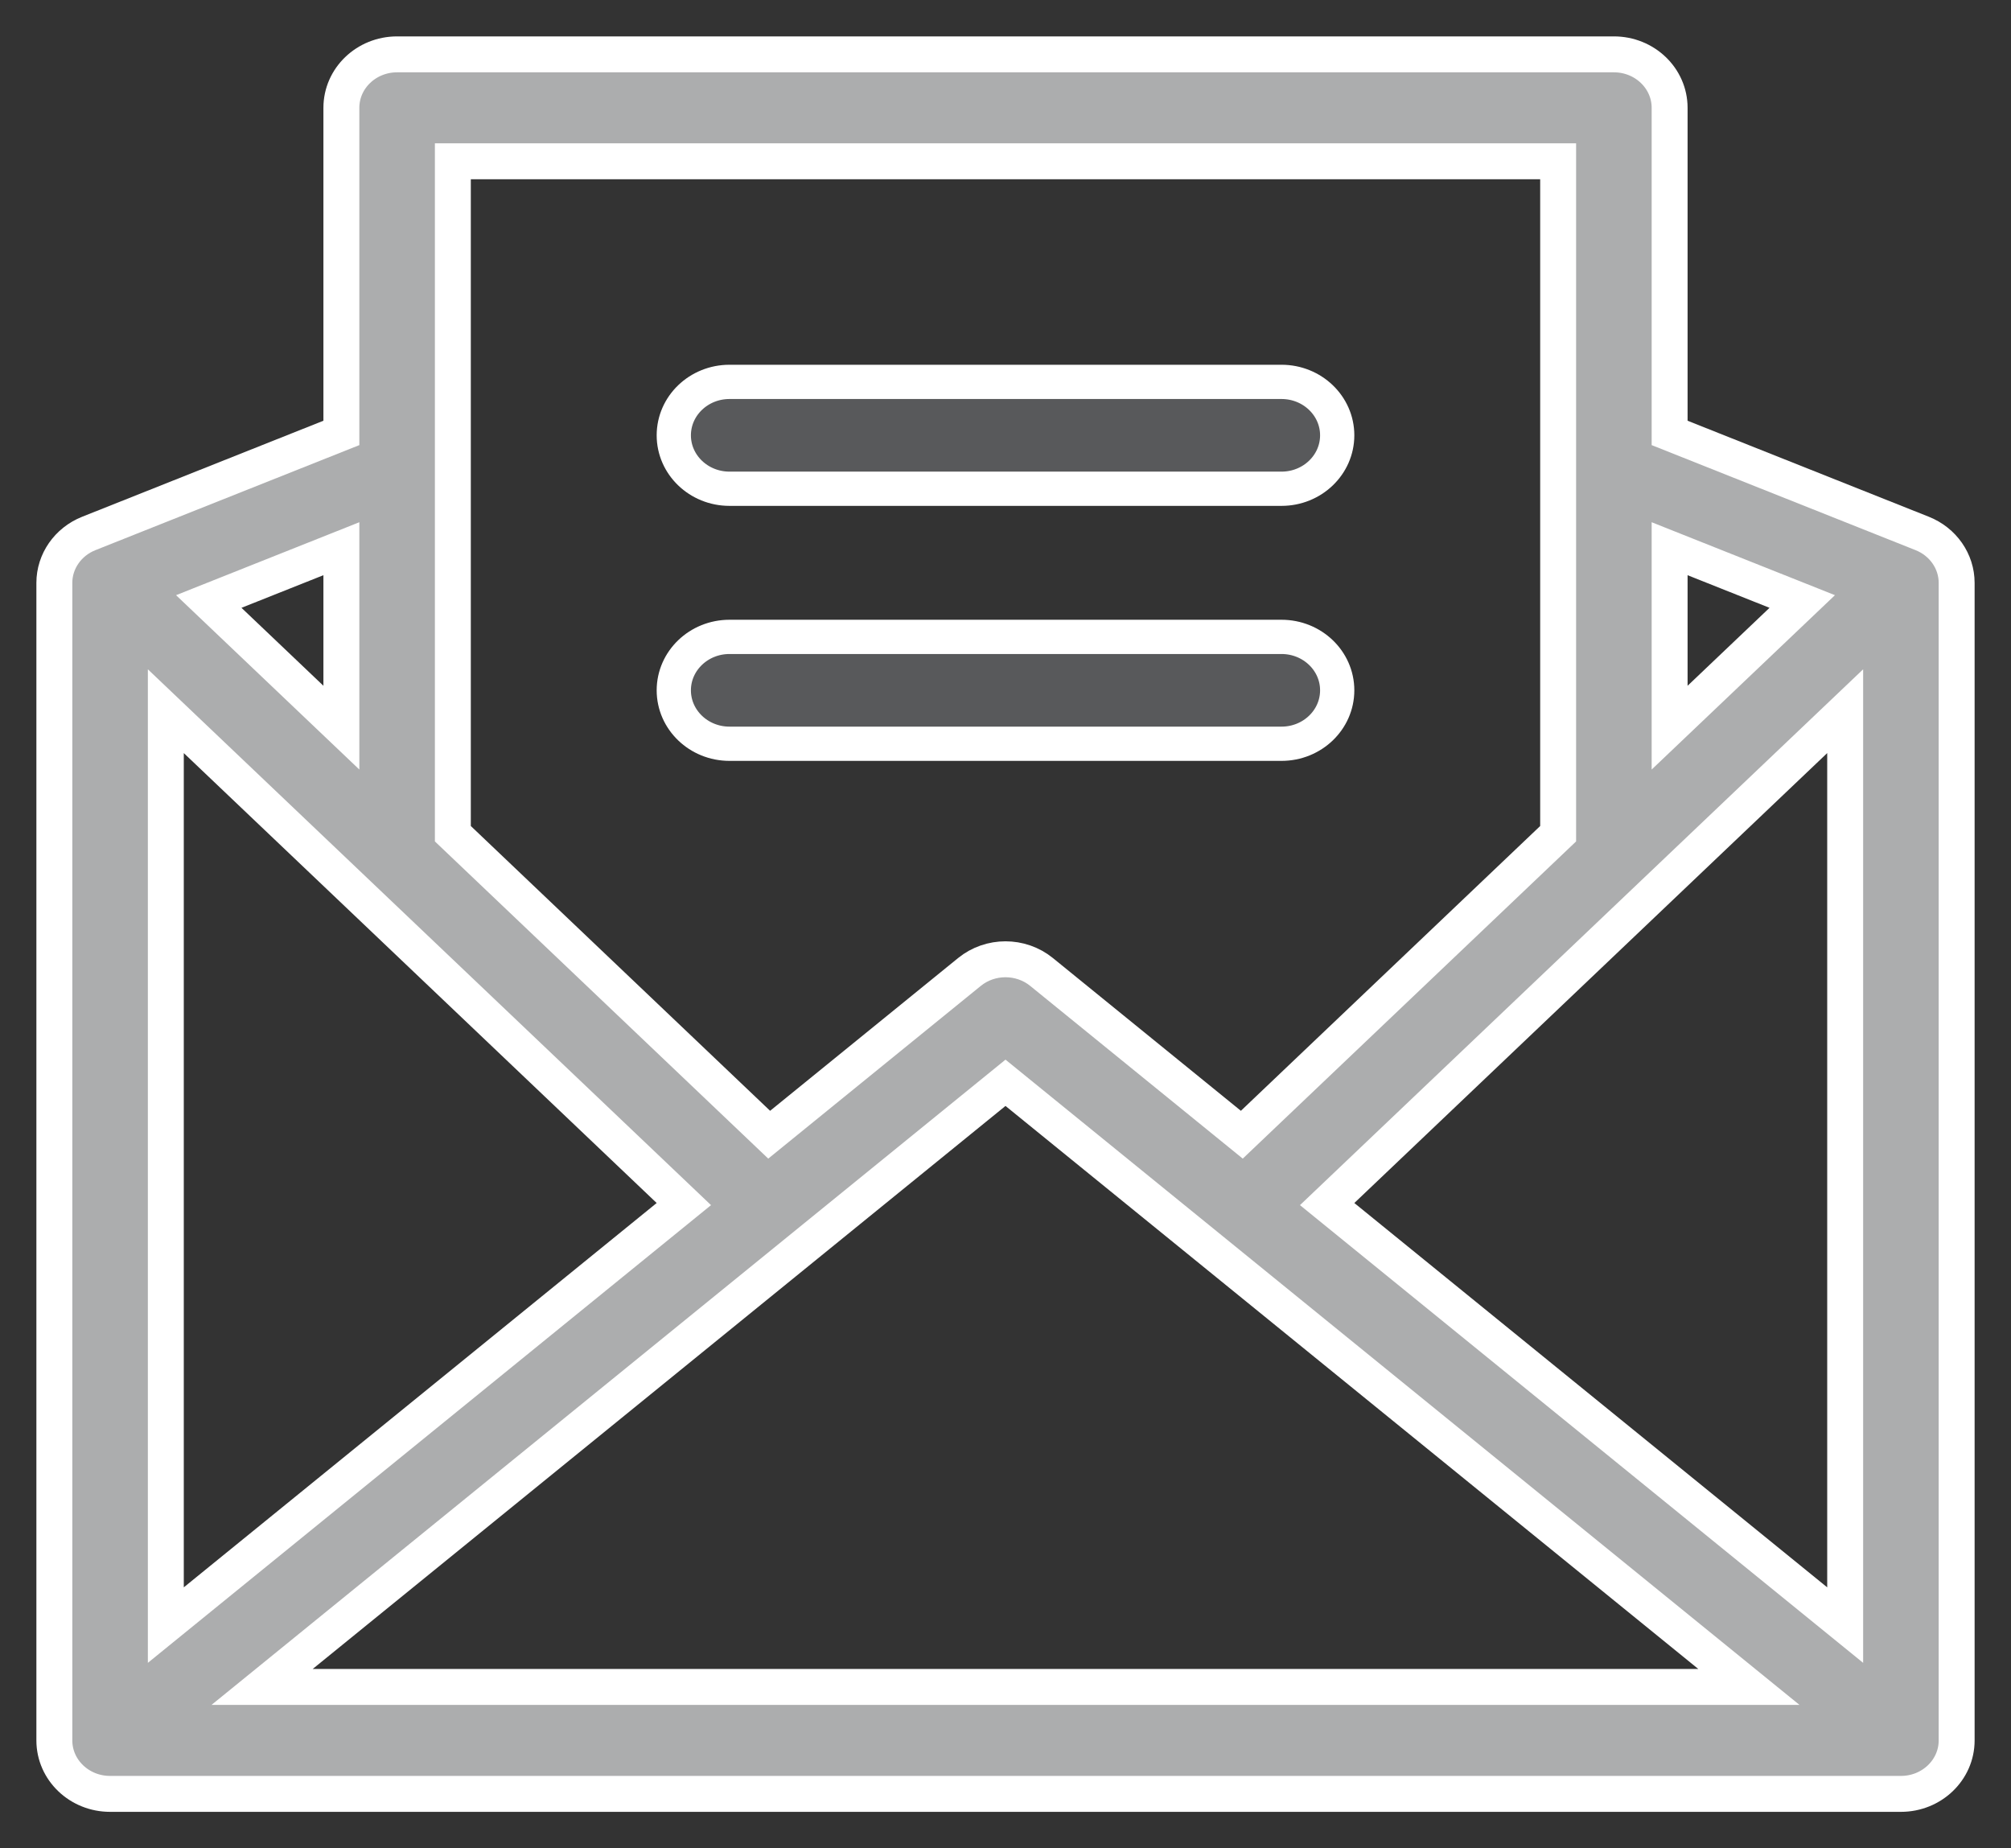
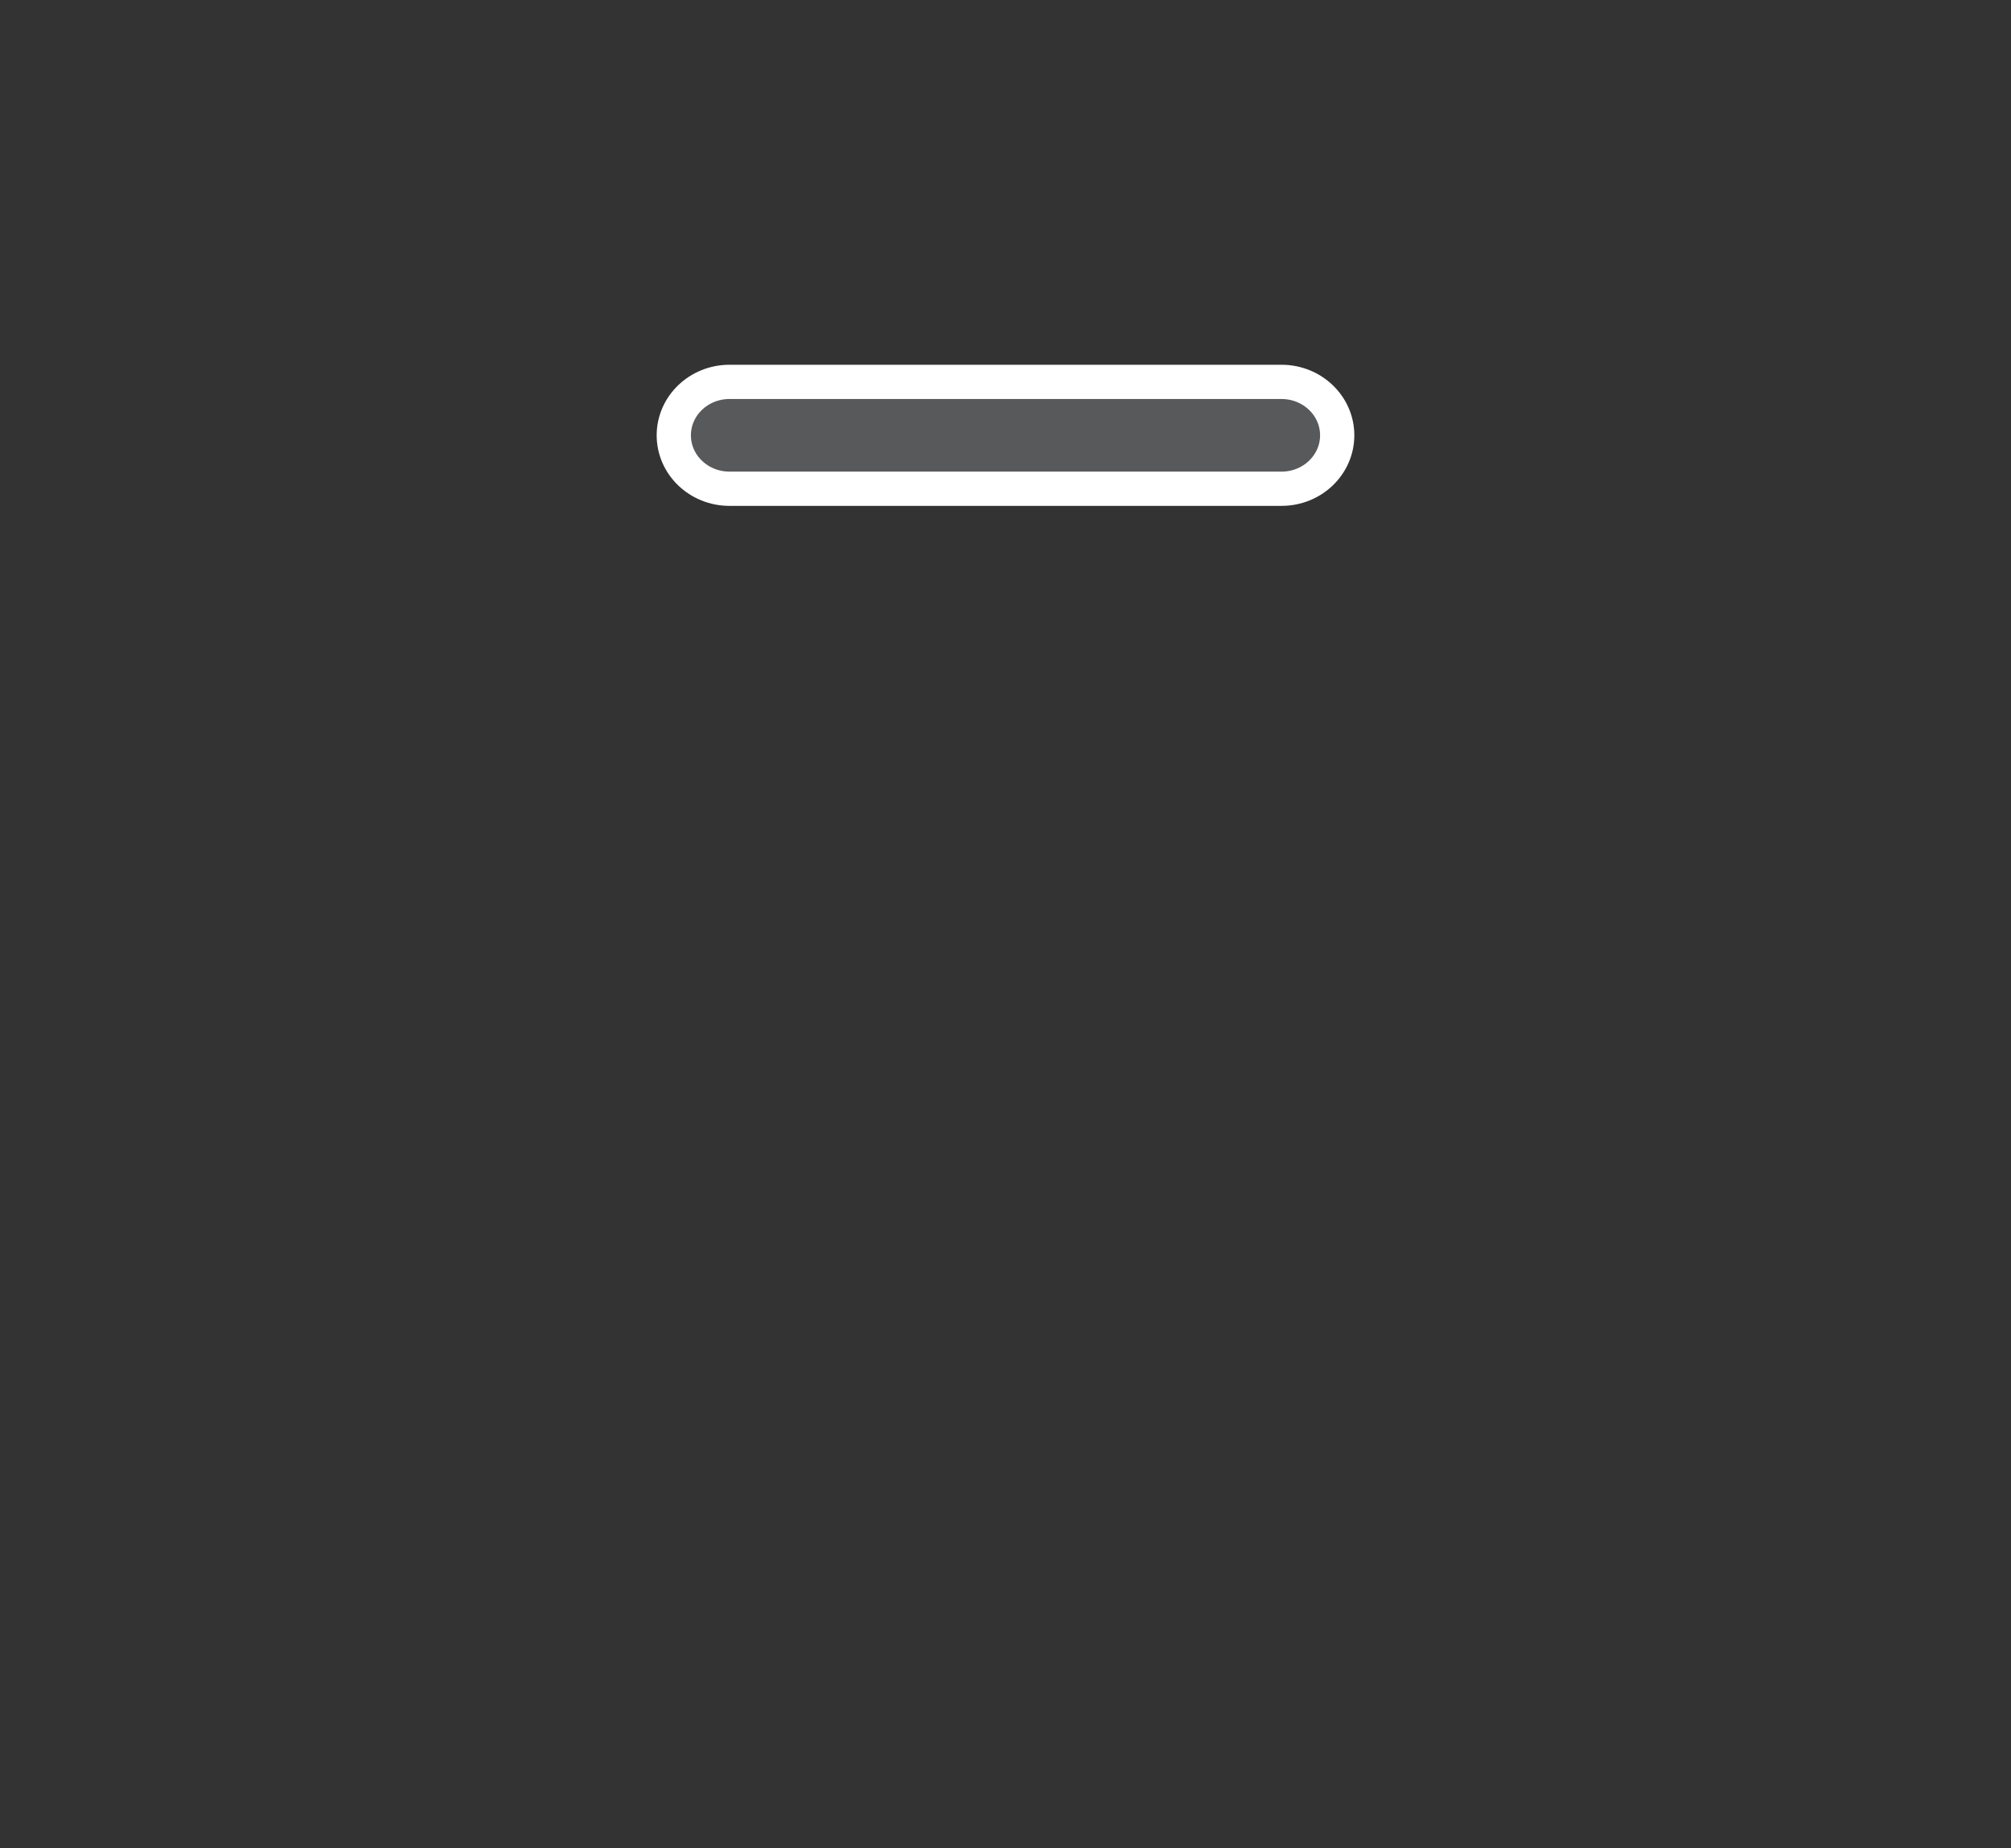
<svg xmlns="http://www.w3.org/2000/svg" width="37px" height="34px" viewBox="0 0 37 34" version="1.1">
  <rect x="0" y="0" width="37" height="34" fill="#333333" stroke="none" />
  <title>008860E2-1AAD-4FDB-AEBC-1922CE47DFCF</title>
  <g id="Homepage-" stroke="none" stroke-width="1" fill="none" fill-rule="evenodd">
    <g id="Contact-Us-UK" transform="translate(-904, -831)" fill-rule="nonzero" stroke="#FFFFFF">
      <g id="letter" transform="translate(905, 832)">
        <path d="M12.422,7.991 L22.578,7.991 C23.144,7.991 23.603,7.551 23.603,7.008 C23.603,6.465 23.144,6.025 22.578,6.025 L12.422,6.025 C11.856,6.025 11.397,6.465 11.397,7.008 C11.397,7.551 11.856,7.991 12.422,7.991 Z" id="Path" stroke-width="0.63" fill="#58595B" />
-         <path d="M12.422,12.682 L22.578,12.682 C23.144,12.682 23.603,12.242 23.603,11.699 C23.603,11.156 23.144,10.716 22.578,10.716 L12.422,10.716 C11.856,10.716 11.397,11.156 11.397,11.699 C11.397,12.242 11.856,12.682 12.422,12.682 Z" id="Path" stroke-width="0.63" fill="#58595B" />
-         <path d="M34.368,8.814 L29.719,6.964 L29.719,0.983 C29.719,0.44 29.26,0 28.694,0 L6.306,0 C5.74,0 5.281,0.44 5.281,0.983 L5.281,6.964 L0.632,8.814 C0.25,8.967 0,9.325 0,9.722 L0,31.017 C0,31.56 0.459,32 1.025,32 L33.975,32 C34.541,32 35,31.56 35,31.017 L35,9.722 C35,9.325 34.75,8.967 34.368,8.814 Z M2.051,12.083 L11.582,21.15 L2.051,28.895 L2.051,12.083 Z M17.5,18.919 L31.178,30.033 L3.822,30.033 L17.5,18.919 Z M23.418,21.15 L32.949,12.083 L32.949,28.895 L23.418,21.15 Z M32.159,10.065 L29.719,12.386 L29.719,9.094 L32.159,10.065 Z M27.668,1.967 L27.668,14.337 L21.848,19.874 L18.163,16.88 C17.78,16.569 17.22,16.569 16.837,16.88 L13.152,19.874 L7.332,14.337 L7.332,1.967 L27.668,1.967 Z M5.281,12.386 L2.841,10.065 L5.281,9.094 L5.281,12.386 Z" id="Shape" stroke-width="0.661" fill="#ACADAE" />
      </g>
    </g>
  </g>
</svg>